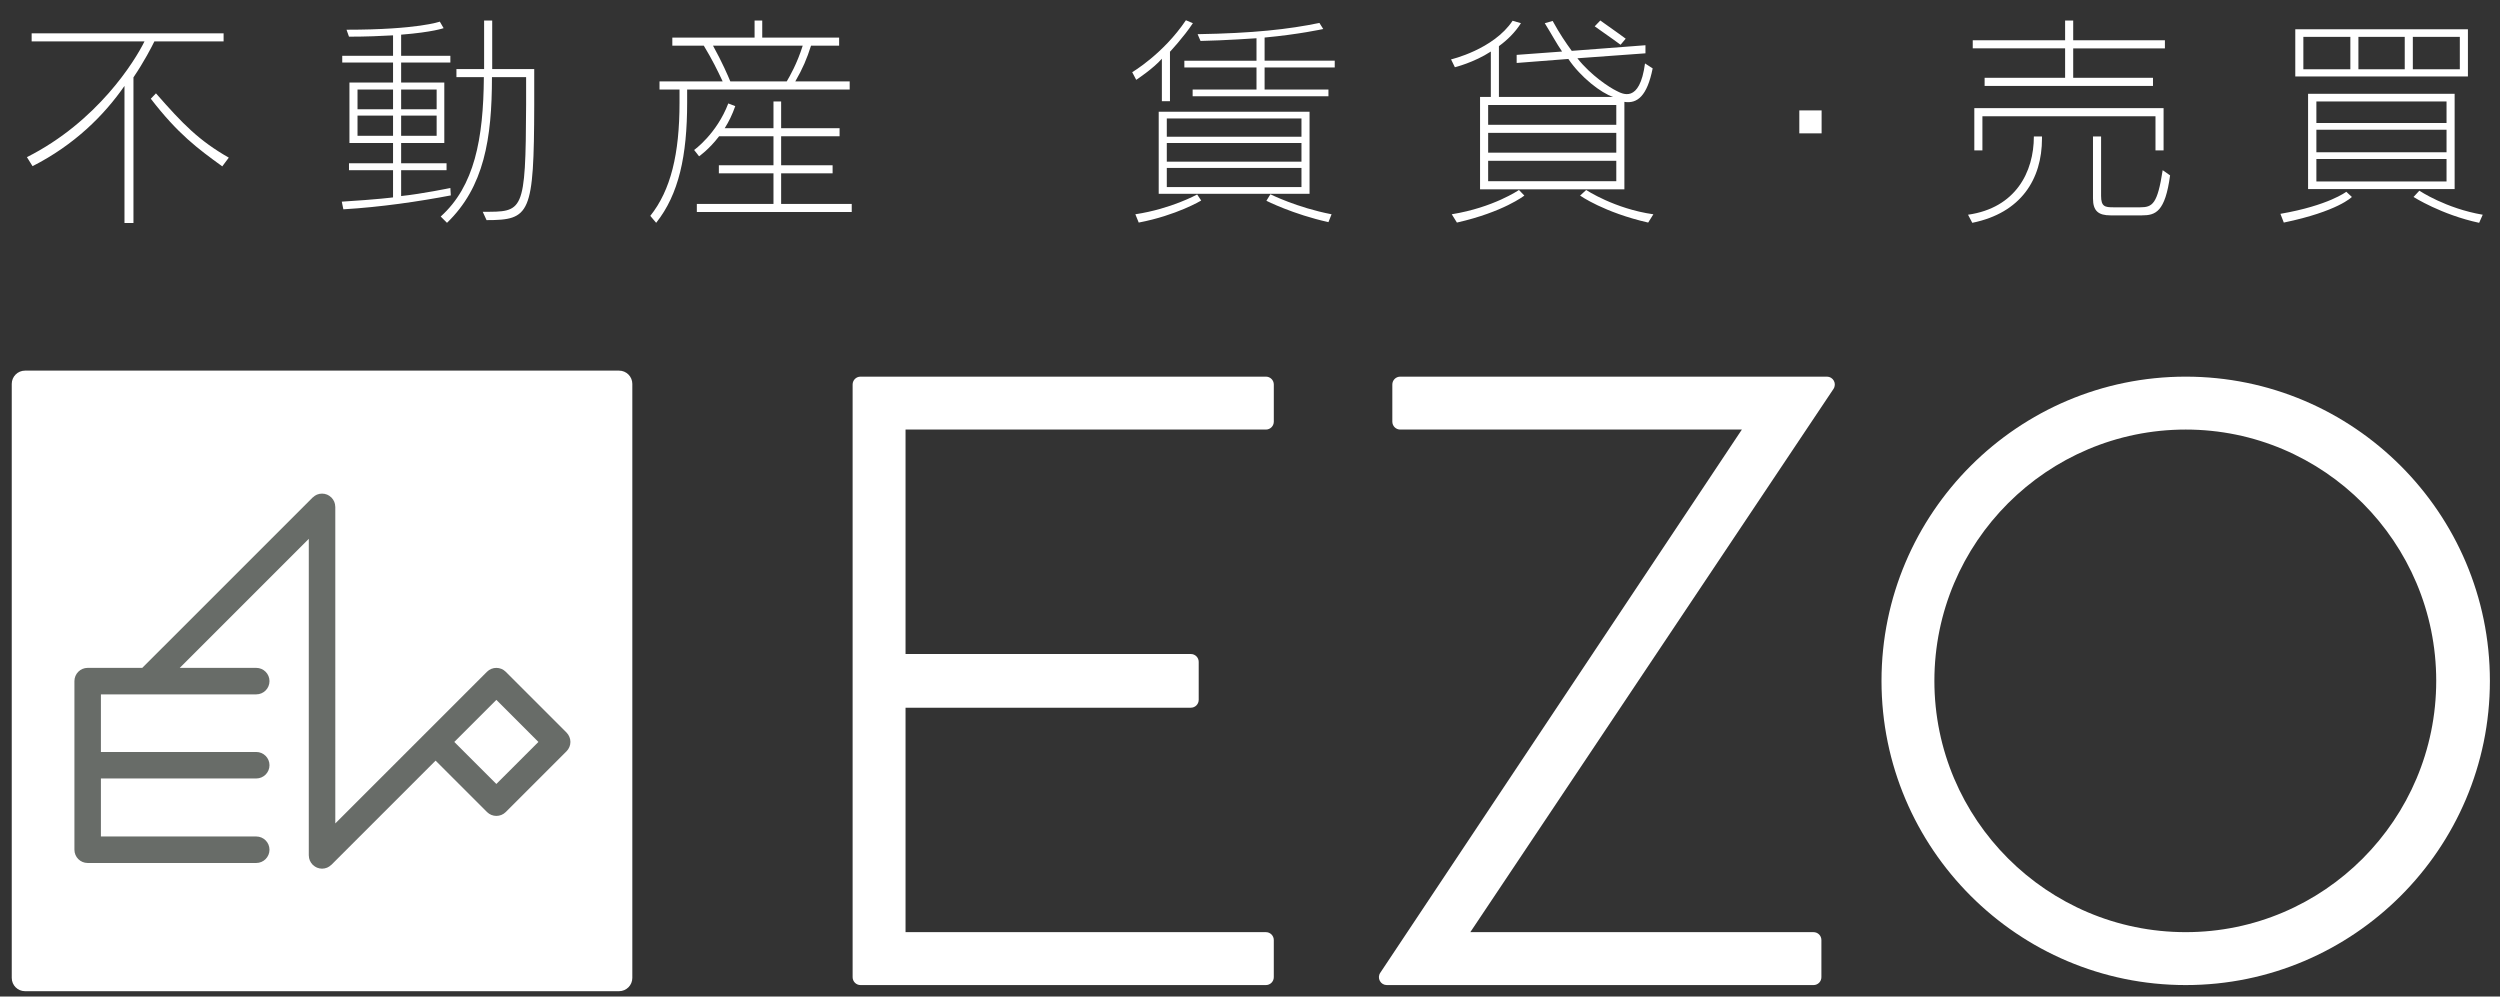
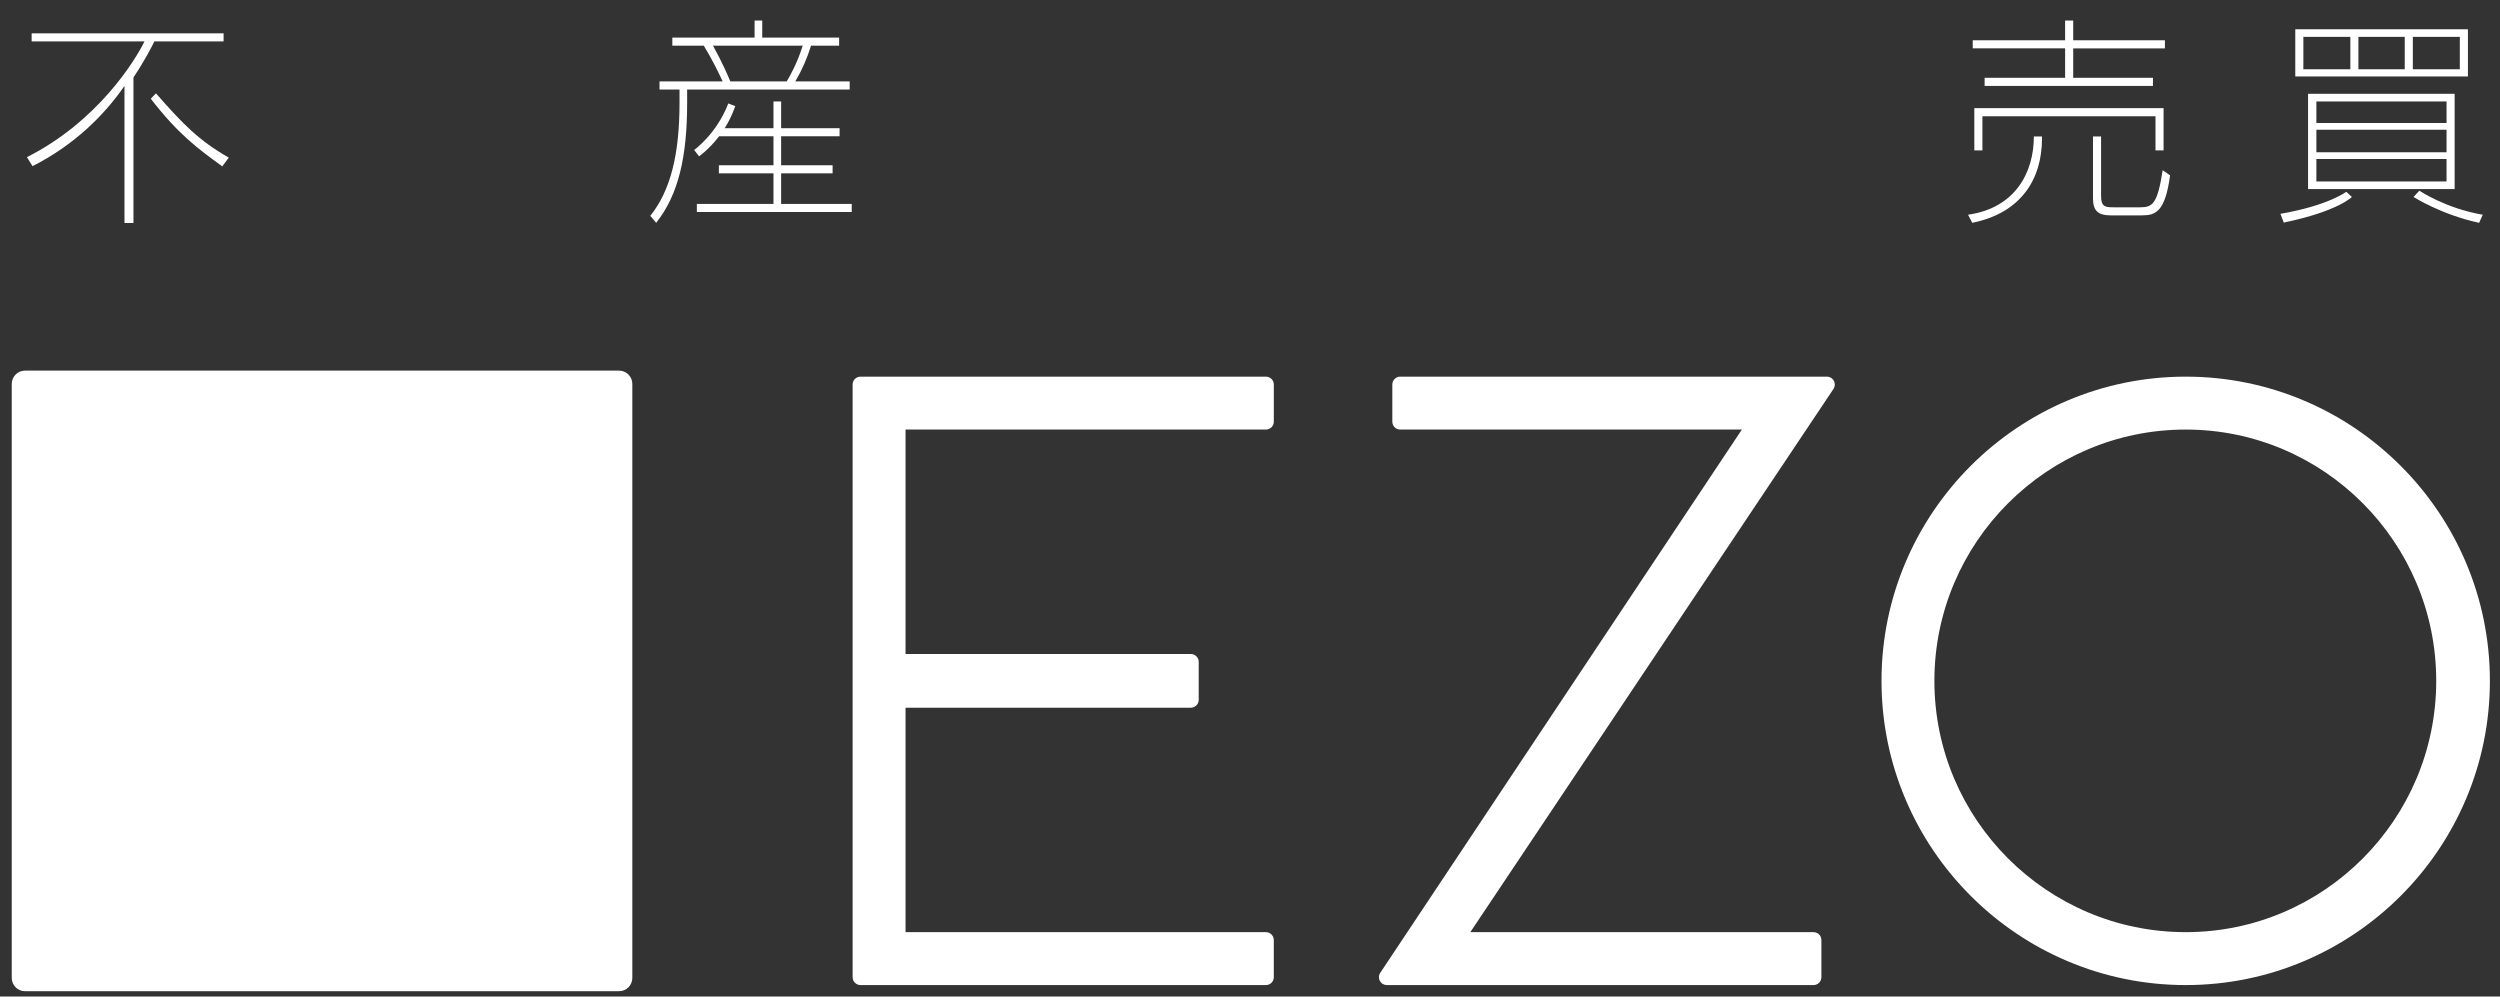
<svg xmlns="http://www.w3.org/2000/svg" version="1.1" x="0px" y="0px" width="143px" height="57px" viewBox="-0.672 -1.159 143 57" enable-background="new -0.672 -1.159 143 57" xml:space="preserve">
  <rect x="-0.672" y="-1.159" width="143" height="57" fill="#333333" stroke="none" />
  <defs>
</defs>
  <path fill="#FFFFFF" d="M34.739,20.041H0.758C0.34,20.041,0,20.381,0,20.799v33.98c0,0.418,0.34,0.758,0.758,0.758h33.981  c0.418,0,0.758-0.34,0.758-0.758v-33.98C35.497,20.381,35.157,20.041,34.739,20.041z" />
  <path fill="#FFFFFF" d="M71.739,20.385H48.549c-0.25,0-0.451,0.201-0.451,0.451v33.9c0,0.25,0.202,0.451,0.451,0.451h23.189  c0.248,0,0.451-0.201,0.451-0.451v-2.125c0-0.25-0.203-0.451-0.451-0.451H51.125V39.322h16.318c0.25,0,0.451-0.201,0.451-0.451  v-2.17c0-0.25-0.201-0.451-0.451-0.451H51.125V23.412h20.614c0.248,0,0.451-0.201,0.451-0.453v-2.123  C72.19,20.586,71.987,20.385,71.739,20.385z" />
  <path fill="#FFFFFF" d="M103.829,20.385H79.42c-0.248,0-0.451,0.201-0.451,0.451v2.123c0,0.252,0.203,0.453,0.451,0.453h19.543  L78.278,54.486c-0.094,0.139-0.102,0.316-0.023,0.463s0.232,0.238,0.398,0.238h24.408c0.25,0,0.451-0.201,0.451-0.451v-2.125  c0-0.25-0.201-0.451-0.451-0.451H83.43l20.773-31.072c0.094-0.141,0.102-0.318,0.023-0.465S103.997,20.385,103.829,20.385z" />
  <path fill="#FFFFFF" d="M124.352,20.385c-9.596,0-17.402,7.807-17.402,17.402s7.807,17.4,17.402,17.4  c9.594,0,17.398-7.805,17.398-17.4S133.946,20.385,124.352,20.385z M124.352,52.16c-7.928,0-14.377-6.447-14.377-14.373  c0-7.928,6.449-14.375,14.377-14.375c7.9,0,14.328,6.447,14.328,14.375C138.68,45.713,132.252,52.16,124.352,52.16z" />
  <path fill="#FFFFFF" d="M8.158,1.209C8.03,1.48,7.566,2.379,6.962,3.266v8.332H6.448V3.756c-1.157,1.67-2.854,3.369-5.259,4.59  L0.868,7.83c4.025-2.031,6.171-5.488,6.725-6.621H1.138V0.746h10.98v0.463H8.158z M12.042,8.357  c-1.402-1.016-2.533-1.85-4.088-3.869L8.249,4.18c1.543,1.762,2.455,2.699,4.166,3.678L12.042,8.357z" />
-   <path fill="#FFFFFF" d="M18.968,10.814l-0.09-0.438c2.083-0.129,2.932-0.244,2.932-0.244V8.576h-2.52V8.178h2.52V7.021h-2.494V3.563  h2.494V2.418h-2.906V2.031h2.906V0.863c-0.681,0.037-1.517,0.076-2.52,0.076l-0.141-0.398c4.075,0,5.336-0.463,5.336-0.463  l0.218,0.373c0,0-0.617,0.23-2.43,0.373v1.207h2.816v0.387h-2.816v1.145h2.469v3.459h-2.469v1.156h2.598v0.398h-2.598v1.479  c1.208-0.127,2.816-0.461,2.816-0.461l0.026,0.424C23.301,10.363,21.129,10.686,18.968,10.814z M21.81,3.961h-2.032v1.131h2.032  V3.961z M21.81,5.453h-2.032v1.156h2.032V5.453z M24.304,3.961h-2.031v1.131h2.031V3.961z M24.304,5.453h-2.031v1.156h2.031V5.453z   M27.158,11.432l-0.218-0.477c2.314,0,2.456,0.104,2.482-6.119V3.254h-1.954c0,3.523-0.45,6.287-2.572,8.332l-0.36-0.359  c1.929-1.736,2.443-4.424,2.469-7.973h-1.569V2.791h1.583c0-0.115,0-2.777,0-2.777h0.463c0,0,0,2.648,0,2.777h2.404v2.045  C29.872,11.098,29.653,11.432,27.158,11.432z" />
  <path fill="#FFFFFF" d="M38.633,3.961v0.746c0,3.047-0.475,5.246-1.773,6.879l-0.335-0.398c1.17-1.467,1.672-3.537,1.672-6.48V3.961  h-1.145V3.498h3.613c-0.322-0.682-0.591-1.234-1.08-2.045h-1.8V0.99h4.705V0.014h0.438V0.99h4.398v0.463h-1.607  c-0.232,0.734-0.476,1.313-0.9,2.045h3.111v0.463H38.633z M39.187,10.969v-0.463h4.384v-1.75h-3.124V8.295h3.124v-1.66h-3.111  c-0.579,0.76-1.145,1.146-1.145,1.146L39.032,7.42c0,0,1.286-0.912,1.954-2.662l0.399,0.154c-0.167,0.477-0.373,0.9-0.604,1.262  h2.79V4.643h0.438v1.531h3.343v0.461h-3.343v1.66h2.944v0.461h-2.944v1.75h4.038v0.463H39.187z M40.112,1.453  c0.527,0.951,0.874,1.762,0.99,2.045h3.227c0.167-0.283,0.592-1.016,0.914-2.045H40.112z" />
-   <path fill="#FFFFFF" d="M66.25,1.801v2.83h-0.463V2.199c-0.489,0.566-1.467,1.209-1.467,1.209l-0.23-0.438  c0,0,1.773-1.041,3.072-2.971l0.399,0.168C67.047,0.951,66.25,1.801,66.25,1.801z M64.463,11.572l-0.193-0.475  c2.057-0.311,3.535-1.133,3.535-1.133l0.232,0.348C68.037,10.313,66.623,11.16,64.463,11.572z M65.606,9.928V5.234h8.628v4.693  H65.606z M73.772,5.619h-7.703v1.043h7.703V5.619z M73.772,7.021h-7.703v1.066h7.703V7.021z M73.772,8.447h-7.703v1.094h7.703V8.447  z M71.663,2.701v1.26h3.652v0.385h-7.768V3.961H71.2v-1.26h-4.127V2.314H71.2V1.029c0,0-1.852,0.129-3.202,0.154l-0.167-0.387  c3.175-0.051,5.22-0.281,6.968-0.643l0.219,0.348c0,0-1.4,0.309-3.355,0.488v1.324h4.012v0.387H71.663z M75.315,11.547  c-2.031-0.449-3.549-1.221-3.549-1.221l0.23-0.373c0,0,1.504,0.758,3.498,1.145L75.315,11.547z" />
-   <path fill="#FFFFFF" d="M92.243,4.668V9.67h-8.256V4.385h0.617V1.789c-0.963,0.629-2.057,0.898-2.057,0.898l-0.219-0.449  c0,0,2.43-0.566,3.521-2.211l0.477,0.141c-0.334,0.527-0.783,0.965-1.26,1.313v2.904h6.531c-0.682-0.219-1.863-1.131-2.559-2.172  l-2.957,0.23V1.98l2.598-0.191c-0.32-0.465-0.592-0.979-0.99-1.621l0.451-0.129c0.41,0.746,0.744,1.234,1.092,1.711l4.217-0.322  v0.463l-3.895,0.283c0.771,0.977,1.838,1.672,2.236,1.863c0.334,0.168,1.324,0.746,1.633-1.568l0.438,0.283  C93.542,4.346,92.975,4.783,92.243,4.668z M82.663,11.572l-0.295-0.475c2.391-0.387,3.844-1.389,3.844-1.389l0.309,0.32  C86.52,10.029,85.325,10.969,82.663,11.572z M91.78,4.848h-7.33V5.98h7.33V4.848z M91.78,6.441h-7.33v1.133h7.33V6.441z   M91.78,8.037h-7.33v1.17h7.33V8.037z M93.604,11.572c-2.533-0.578-3.895-1.543-3.895-1.543l0.348-0.32c0,0,1.631,1.078,3.844,1.389  L93.604,11.572z M92.024,1.402c0,0-0.553-0.412-1.479-1.055l0.32-0.334c0.811,0.566,1.453,1.041,1.453,1.041L92.024,1.402z" />
-   <path fill="#FFFFFF" d="M102.249,6.469V5.156h1.275v1.313H102.249z" />
  <path fill="#FFFFFF" d="M112.143,11.586l-0.244-0.463c2.725-0.387,3.766-2.443,3.766-4.475h0.465v0.115  C116.129,9.092,114.932,11.02,112.143,11.586z M117.915,1.607v1.686h4.564v0.463h-9.631V3.293h4.604V1.607h-5.283V1.145h5.283V0.014  h0.463v1.131h5.246v0.463H117.915z M122.622,7.445V5.49h-9.9v1.955h-0.463V5.027h10.826v2.418H122.622z M121.85,11.16h-1.801  c-0.682,0-1.002-0.242-1.002-0.963V6.648h0.463v3.395c0,0.617,0.219,0.656,0.707,0.656h1.529c0.709,0,0.99-0.193,1.287-2.123  l0.424,0.297C123.174,10.969,122.622,11.16,121.85,11.16z" />
  <path fill="#FFFFFF" d="M129.961,11.572l-0.193-0.5c2.752-0.477,3.768-1.262,3.768-1.262l0.32,0.297  C133.856,10.107,133.059,10.93,129.961,11.572z M130.618,3.215V0.516h9.875v2.699H130.618z M133.768,0.951h-2.688v1.852h2.688V0.951  z M131.35,9.656V4.205h8.383v5.451H131.35z M139.27,4.643h-7.445v1.234h7.445V4.643z M139.27,6.262h-7.445v1.287h7.445V6.262z   M139.27,7.934h-7.445v1.287h7.445V7.934z M136.879,0.951h-2.65v1.852h2.65V0.951z M140.03,0.951h-2.688v1.852h2.688V0.951z   M141.135,11.586c-2.16-0.463-3.754-1.479-3.754-1.479l0.334-0.359c0,0,1.504,1.014,3.625,1.375L141.135,11.586z" />
-   <path fill="#686C68" d="M31.732,40.742l-3.477-3.477c-0.296-0.295-0.776-0.295-1.071,0l-8.677,8.676V27.832  c0,0-0.002-0.008-0.003-0.012c-0.002-0.094-0.019-0.189-0.056-0.277c-0.037-0.088-0.091-0.168-0.157-0.236  c-0.003-0.004-0.004-0.006-0.006-0.01c-0.007-0.006-0.016-0.008-0.022-0.014c-0.065-0.063-0.139-0.115-0.224-0.15  c-0.186-0.076-0.394-0.076-0.58,0c-0.084,0.035-0.158,0.088-0.224,0.15c-0.007,0.006-0.016,0.008-0.022,0.014l-9.747,9.746H4.342  c-0.418,0-0.757,0.34-0.757,0.758v9.645c0,0.418,0.339,0.758,0.757,0.758h9.643c0.418,0,0.758-0.34,0.758-0.758  c0-0.42-0.339-0.758-0.758-0.758H5.1v-3.318h8.885c0.418,0,0.758-0.34,0.758-0.758s-0.339-0.758-0.758-0.758H5.1v-3.295h8.885  c0.418,0,0.758-0.338,0.758-0.758c0-0.418-0.339-0.758-0.758-0.758H9.61l7.381-7.381v18.109l0.003,0.014  c0.001,0.094,0.019,0.188,0.056,0.275s0.091,0.168,0.157,0.236c0.003,0.004,0.004,0.008,0.007,0.01  c0.006,0.006,0.015,0.008,0.022,0.016c0.065,0.061,0.14,0.113,0.224,0.148c0.093,0.037,0.191,0.059,0.29,0.059  s0.197-0.021,0.29-0.059c0.084-0.035,0.159-0.088,0.224-0.148c0.007-0.008,0.015-0.01,0.022-0.016l5.958-5.957l2.941,2.941  c0.147,0.146,0.342,0.221,0.536,0.221c0.193,0,0.388-0.074,0.536-0.221l3.477-3.477c0.142-0.143,0.222-0.336,0.222-0.535  C31.954,41.078,31.874,40.885,31.732,40.742z M27.72,43.684l-2.406-2.404l2.406-2.406l2.405,2.406L27.72,43.684z" />
</svg>